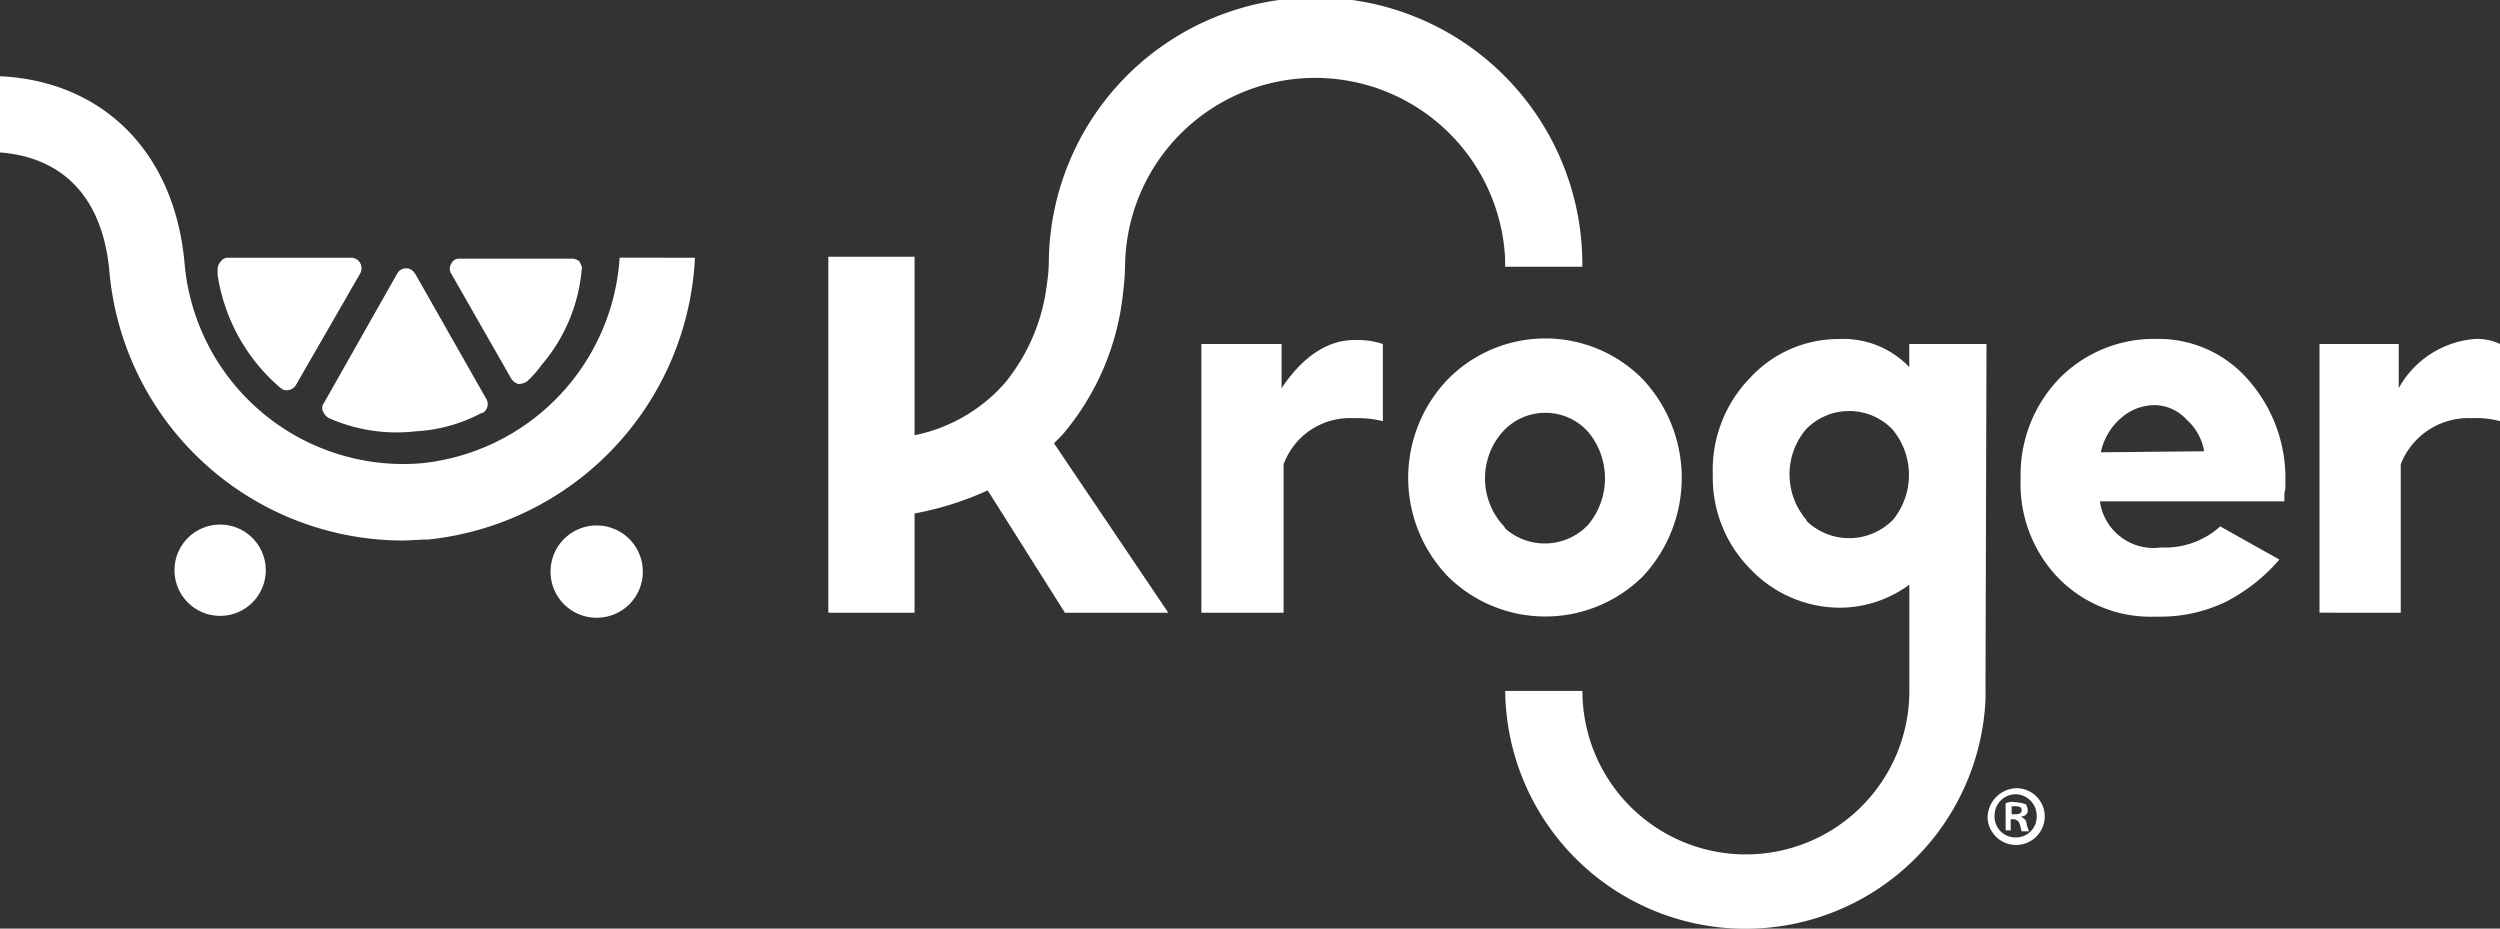
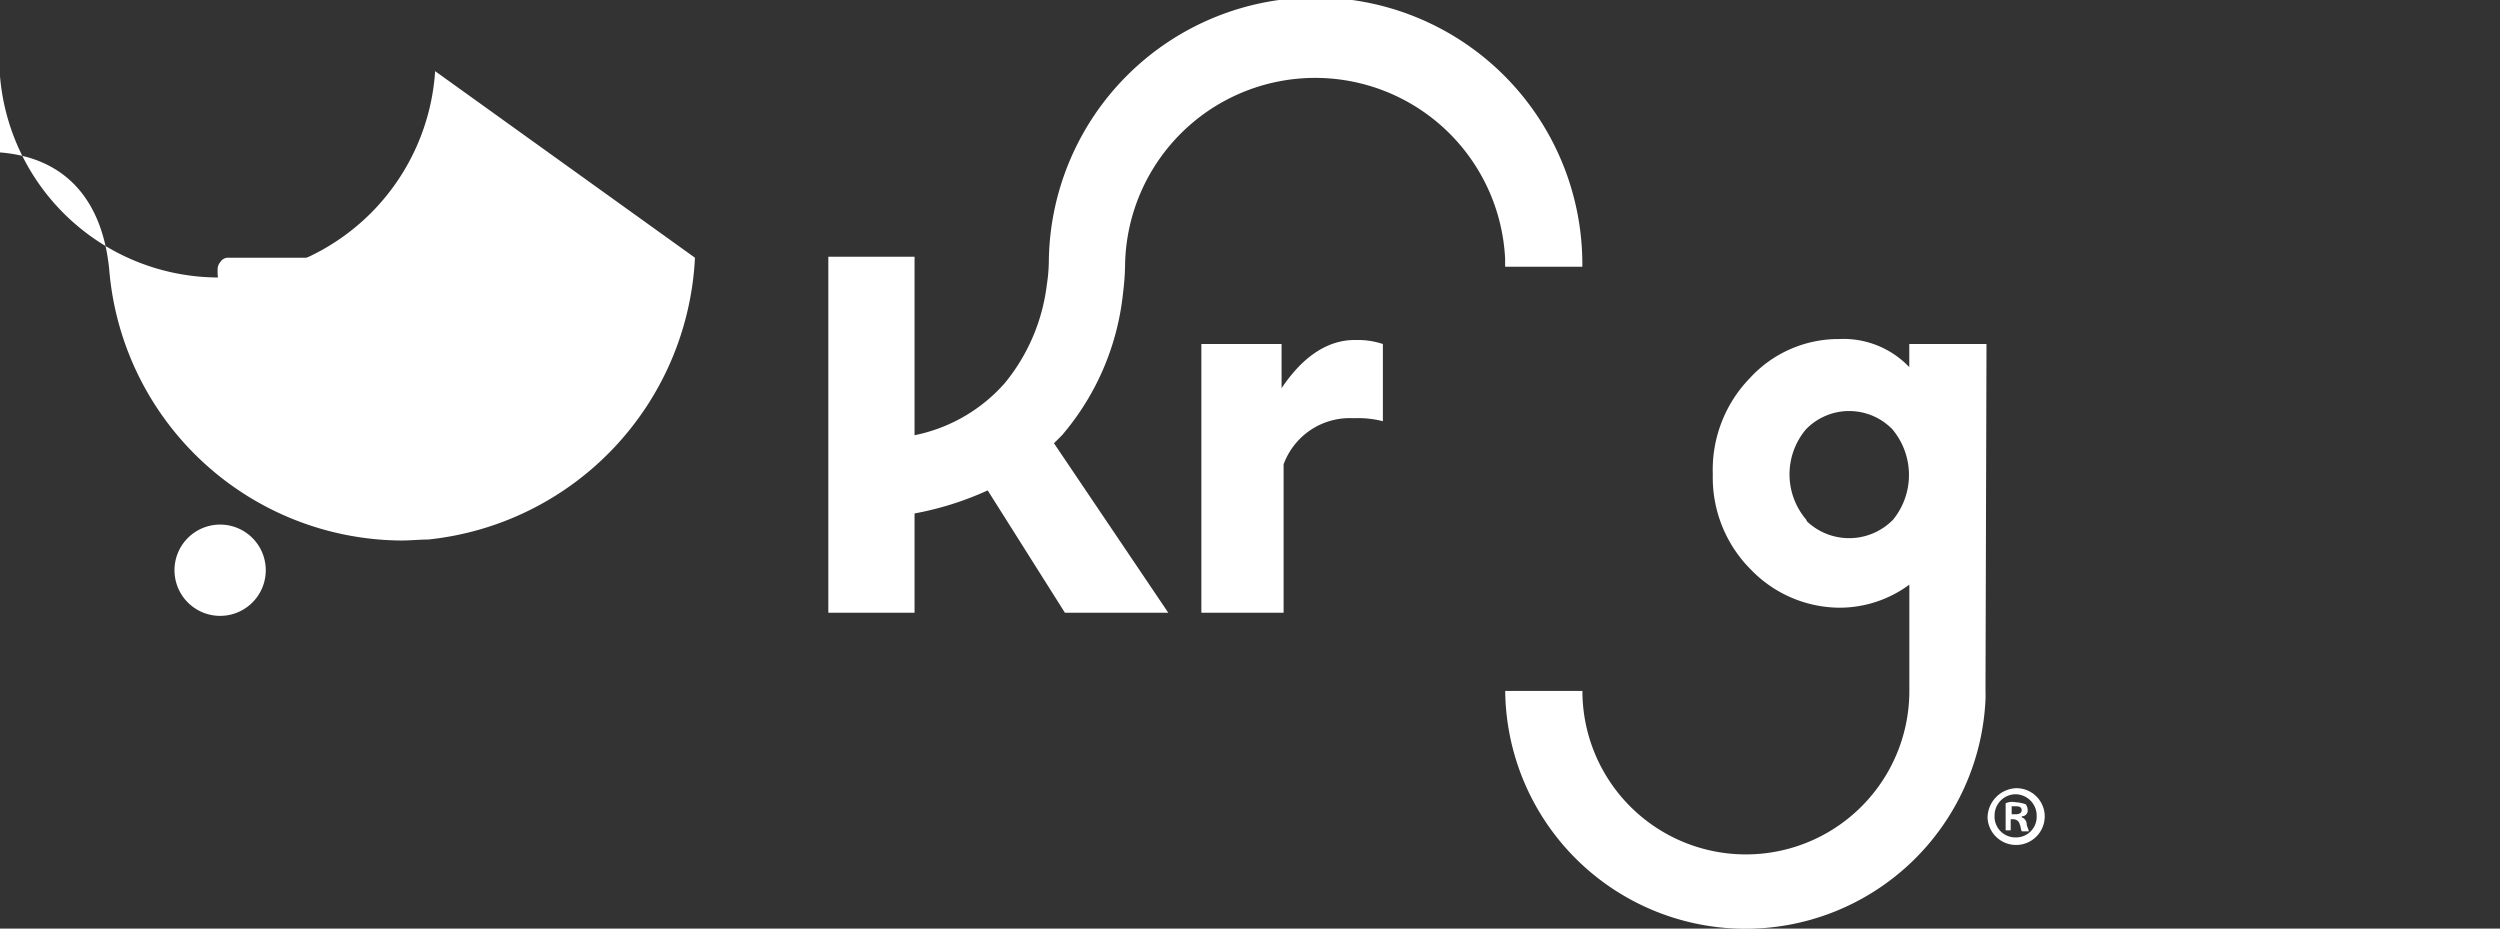
<svg xmlns="http://www.w3.org/2000/svg" id="Layer_00000007392883086165401480000002161125356725480622_" width="113.069" height="41.999" viewBox="0 0 113.069 41.999">
  <rect x="0" y="0" width="113.069" height="41.999" fill="#333333" stroke="none" />
  <path id="Layer" d="M127.43,34.3a3.553,3.553,0,0,1,1.179.181v3.492a4.48,4.48,0,0,0-1.315-.136,3.189,3.189,0,0,0-3.175,2.086v6.712H120.4V34.479h3.628v2c1-1.5,2.177-2.222,3.4-2.177Z" transform="translate(-66.065 -18.922)" fill="#fff" />
-   <path id="Layer_00000129199625946183936950000000478550021277545647_" d="M142.828,44.922a6.436,6.436,0,0,1,0-8.935,6.187,6.187,0,0,1,8.8,0,6.526,6.526,0,0,1,0,8.935A6.269,6.269,0,0,1,142.828,44.922Zm2.585-2.177a2.7,2.7,0,0,0,3.764-.181,3.282,3.282,0,0,0,0-4.173L149,38.209a2.6,2.6,0,0,0-3.719.181,3.173,3.173,0,0,0,0,4.173.626.626,0,0,1,.136.181Z" transform="translate(-77.336 -18.843)" fill="#fff" fill-rule="evenodd" />
-   <path id="Layer_00000161607628780227915710000011662363281607357365_" d="M212.441,36.1a6.714,6.714,0,0,1,1.633,4.535v.272c0,.091-.045.227-.045.317v.317h-8.345a2.447,2.447,0,0,0,2.767,2.086,3.714,3.714,0,0,0,2.676-.952l2.676,1.5a8.12,8.12,0,0,1-2.4,1.9,6.838,6.838,0,0,1-3.175.68,5.841,5.841,0,0,1-4.445-1.769A6.127,6.127,0,0,1,202.1,40.5a6.261,6.261,0,0,1,1.769-4.535,5.99,5.99,0,0,1,4.354-1.769A5.362,5.362,0,0,1,212.441,36.1ZM210.4,39.277a2.484,2.484,0,0,0-.816-1.451,1.956,1.956,0,0,0-1.451-.635,2.3,2.3,0,0,0-1.5.59,2.817,2.817,0,0,0-.907,1.542Z" transform="translate(-110.711 -18.867)" fill="#fff" fill-rule="evenodd" />
-   <path id="Layer_00000150102729945755899030000010957439852170361987_" d="M240.064,34.427v3.492a4.044,4.044,0,0,0-1.27-.136,3.286,3.286,0,0,0-3.22,2.086v6.712H231.9V34.427h3.583v2A4.336,4.336,0,0,1,238.93,34.2a2.421,2.421,0,0,1,1.134.227Z" transform="translate(-126.995 -18.87)" fill="#fff" />
  <path id="Layer_00000148625648942748751020000012233427921327637138_" d="M93.813,20.038l-.408.408,5.17,7.665H93.9l-3.492-5.533A14.059,14.059,0,0,1,87.1,23.621v4.49H83.2V12.01h3.9v8.073a7.371,7.371,0,0,0,4.082-2.358,8.645,8.645,0,0,0,1.9-4.445,7.443,7.443,0,0,0,.091-1.043,12.065,12.065,0,0,1,24.129.227h-3.492V12.1a8.6,8.6,0,0,0-17.189.317,11.118,11.118,0,0,1-.091,1.225,11.752,11.752,0,0,1-2.721,6.395Z" transform="translate(-45.737 -0.399)" fill="#fff" />
  <path id="Layer_00000138568852858062496560000016853057660092204177_" d="M172.425,50.116v.317a10.867,10.867,0,0,1-21.725-.317h3.492a7.393,7.393,0,1,0,14.786,0V45.308a5.325,5.325,0,0,1-3.175,1.043,5.614,5.614,0,0,1-3.991-1.723,5.881,5.881,0,0,1-1.723-4.309,5.95,5.95,0,0,1,1.678-4.354A5.437,5.437,0,0,1,165.8,34.2a4.108,4.108,0,0,1,3.175,1.27V34.423h3.492l-.045,15.693Zm-4.218-11.838-.045-.045a2.724,2.724,0,0,0-3.855.045,3.157,3.157,0,0,0,0,4.082l.045.091a2.778,2.778,0,0,0,3.9-.091A3.214,3.214,0,0,0,168.207,38.278Z" transform="translate(-82.623 -18.866)" fill="#fff" fill-rule="evenodd" />
  <path id="Layer_00000155143246128187146410000001736791440434253730_" d="M201.385,80.27a1.294,1.294,0,0,1-2.585.091A1.347,1.347,0,0,1,200.07,79,1.277,1.277,0,0,1,201.385,80.27Zm-2.268-.045a.941.941,0,0,0,.952,1,.93.93,0,0,0,.952-.952.968.968,0,0,0-.952-1A.958.958,0,0,0,199.117,80.225Zm.5.68V79.68a.746.746,0,0,1,.454-.045,1.612,1.612,0,0,1,.454.091.486.486,0,0,1,.091.272.261.261,0,0,1-.272.272v.045a.341.341,0,0,1,.227.317c0,.091.091.227.091.317h-.317c-.045-.091-.045-.227-.091-.317a.287.287,0,0,0-.272-.227h-.136v.5Zm.272-.726h.181c.136,0,.272-.045.272-.181s-.091-.181-.272-.181h-.181Z" transform="translate(-108.907 -43.351)" fill="#fff" fill-rule="evenodd" />
  <path id="Layer_00000026867869480607123370000015418846305256223667_" d="M22.127,54.886A2.064,2.064,0,0,1,18,54.841a2.064,2.064,0,1,1,4.127.045Z" transform="translate(-10.108 -29.034)" fill="#fff" />
-   <path id="Layer_00000128446229849349878970000014224940274533700228_" d="M57.586,56.973A2.081,2.081,0,0,1,55.5,54.886a2.086,2.086,0,0,1,4.173,0A2.081,2.081,0,0,1,57.586,56.973Z" transform="translate(-30.6 -29.034)" fill="#fff" />
  <path id="Layer_00000131356418675511282200000001432027824302111400_" d="M22.3,26.644a.515.515,0,0,1,.136-.363.393.393,0,0,1,.317-.181h5.579a.476.476,0,0,1,.408.227.49.49,0,0,1,0,.5l-2.9,5.034a.488.488,0,0,1-.635.181A.044.044,0,0,0,25.157,32,8.357,8.357,0,0,1,22.3,26.871Zm9.026,7.3a7.558,7.558,0,0,1-3.991-.59.61.61,0,0,1-.272-.317.342.342,0,0,1,.045-.363l3.311-5.851a.459.459,0,0,1,.635-.181c.091.045.136.136.181.181l3.22,5.669a.459.459,0,0,1-.181.635h-.045A7.132,7.132,0,0,1,31.326,33.946Zm5.624-2.993a4.855,4.855,0,0,1-.635.726.732.732,0,0,1-.408.136.578.578,0,0,1-.317-.227l-2.721-4.762a.412.412,0,0,1,0-.454.374.374,0,0,1,.363-.227h5.08a.515.515,0,0,1,.363.136c.045.136.136.227.091.363A7.641,7.641,0,0,1,36.95,30.953Z" transform="translate(-12.458 -14.444)" fill="#fff" />
-   <path id="Layer_00000045586351839269183000000015531718254909205163_" d="M32.031,16.209A13.475,13.475,0,0,1,19.966,28.954c-.363,0-.816.045-1.225.045a13.345,13.345,0,0,1-13.2-12.246C5.226,13.533,3.5,11.674.6,11.447V8c4.672.227,7.892,3.447,8.345,8.436a9.934,9.934,0,0,0,10.7,9.071,10,10,0,0,0,8.98-9.3Z" transform="translate(-0.6 -4.553)" fill="#fff" />
+   <path id="Layer_00000045586351839269183000000015531718254909205163_" d="M32.031,16.209A13.475,13.475,0,0,1,19.966,28.954c-.363,0-.816.045-1.225.045a13.345,13.345,0,0,1-13.2-12.246C5.226,13.533,3.5,11.674.6,11.447V8a9.934,9.934,0,0,0,10.7,9.071,10,10,0,0,0,8.98-9.3Z" transform="translate(-0.6 -4.553)" fill="#fff" />
</svg>